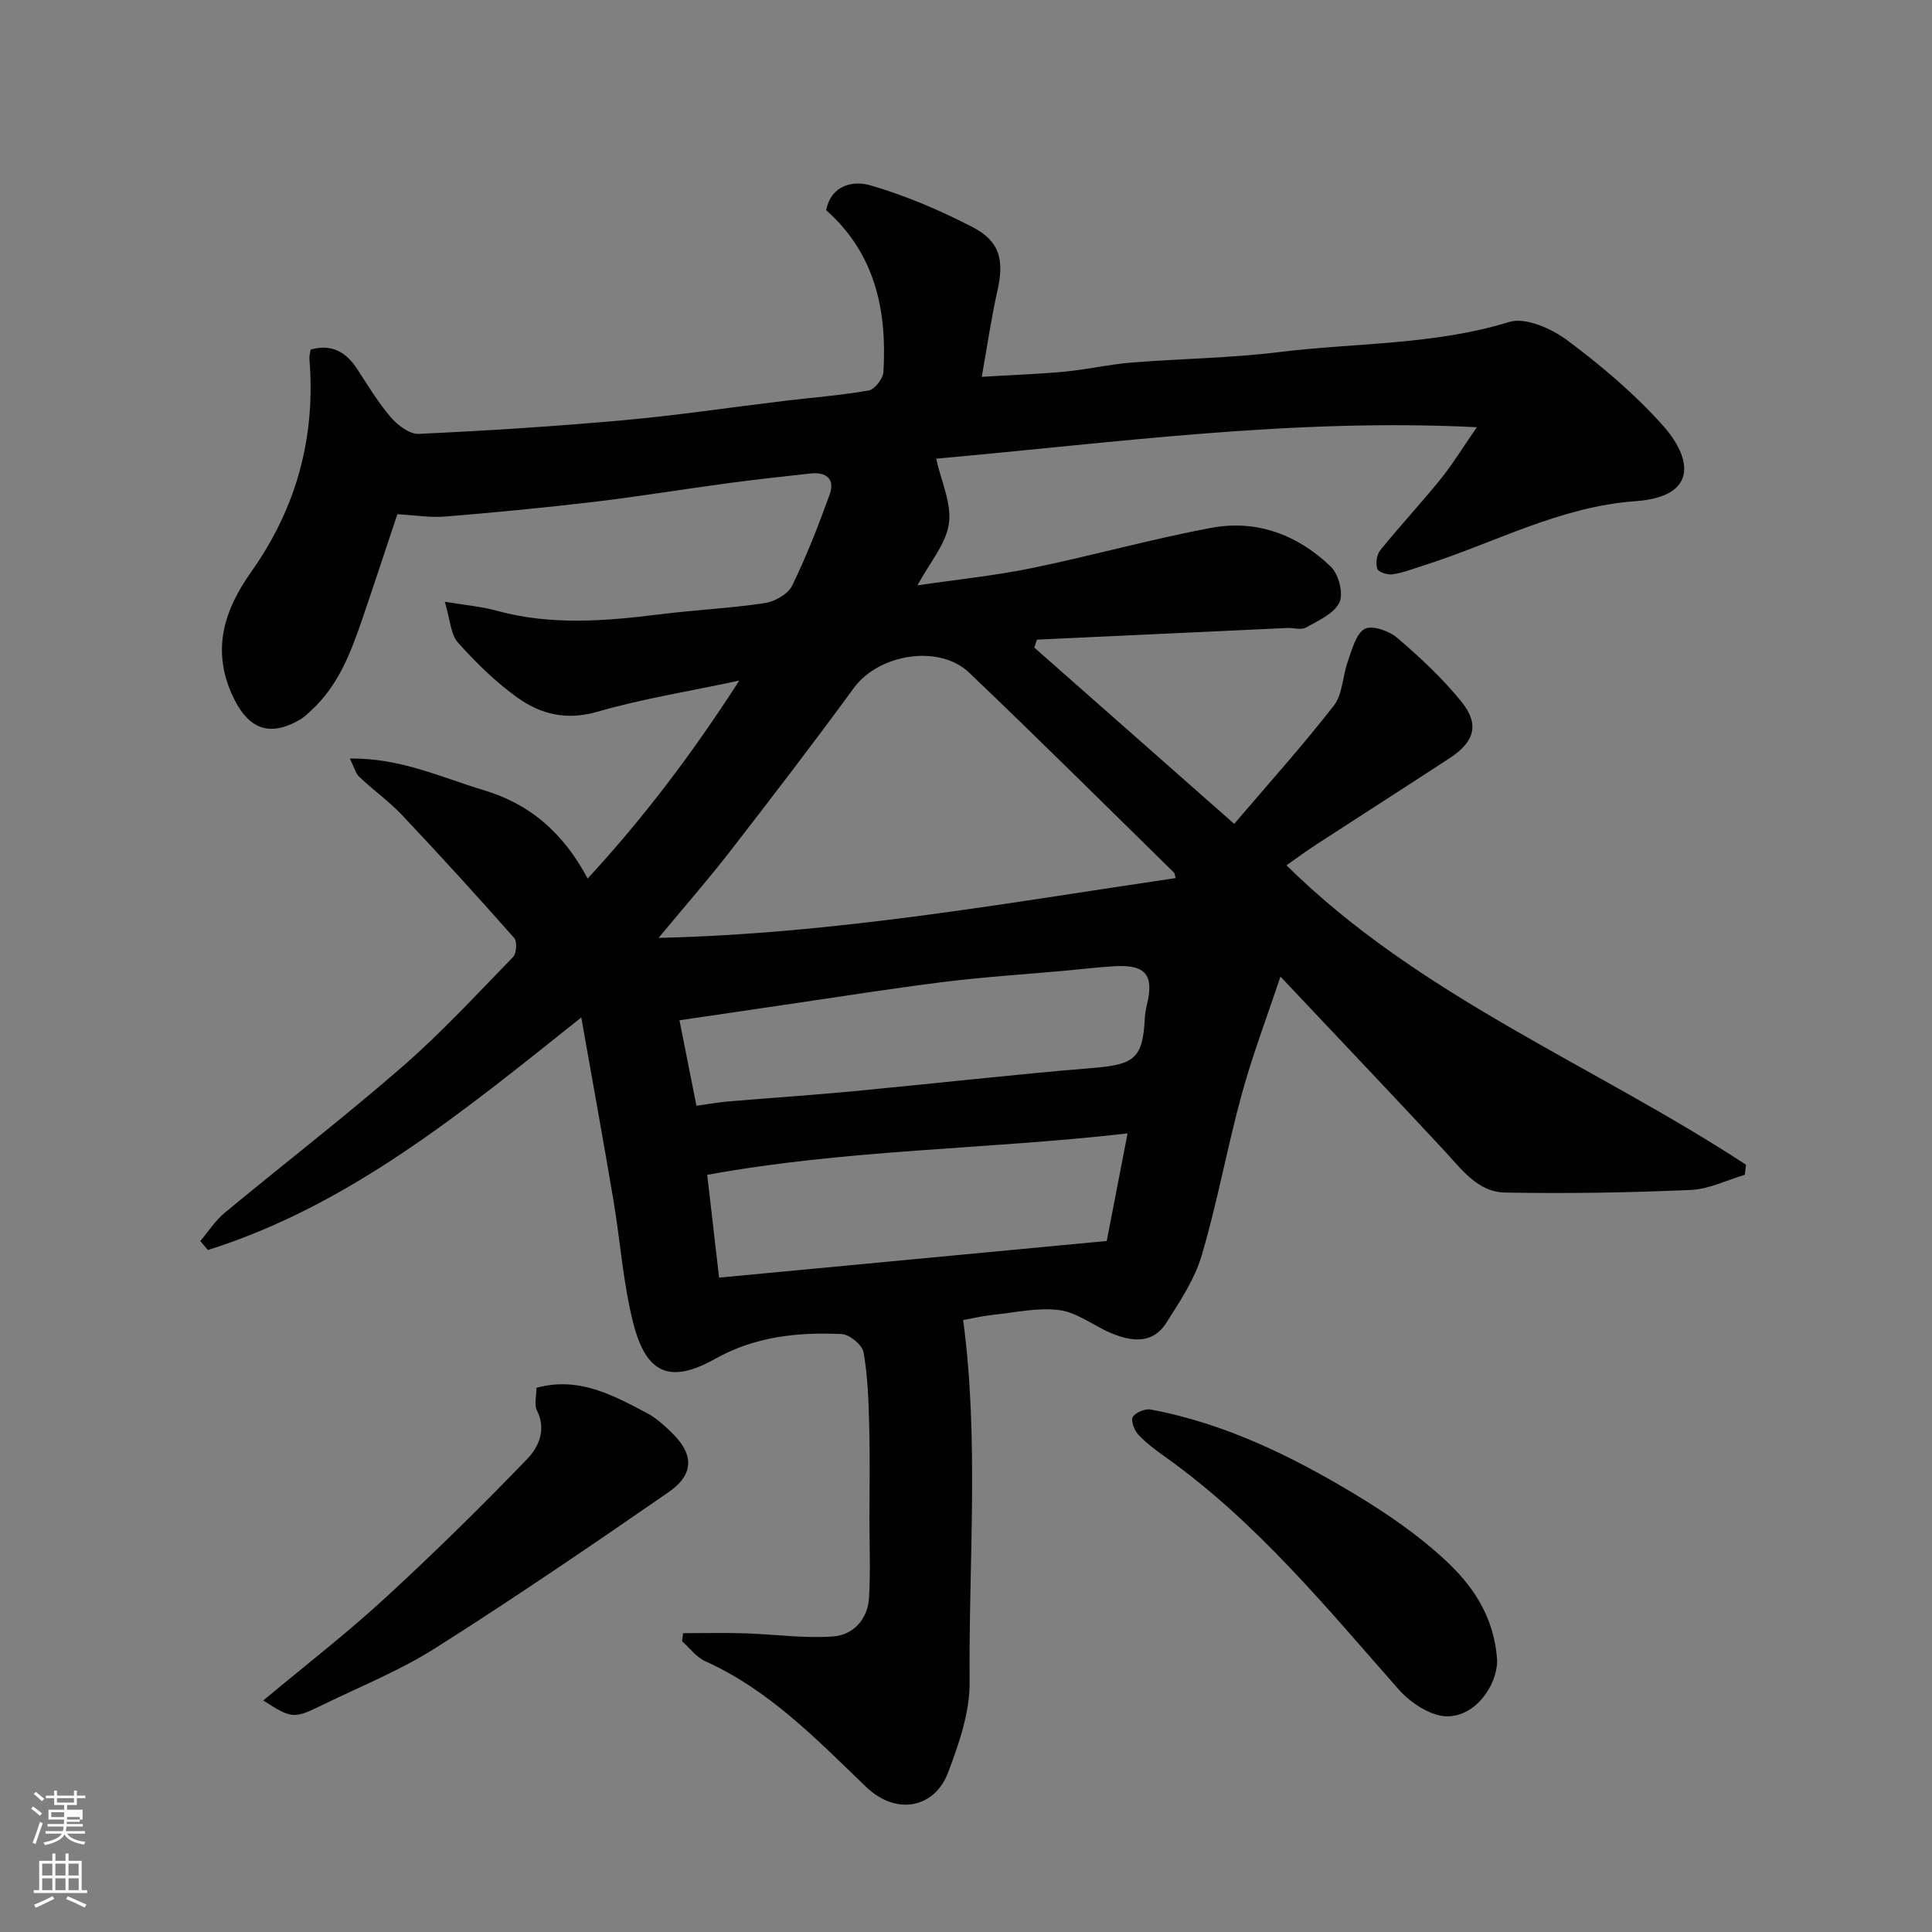
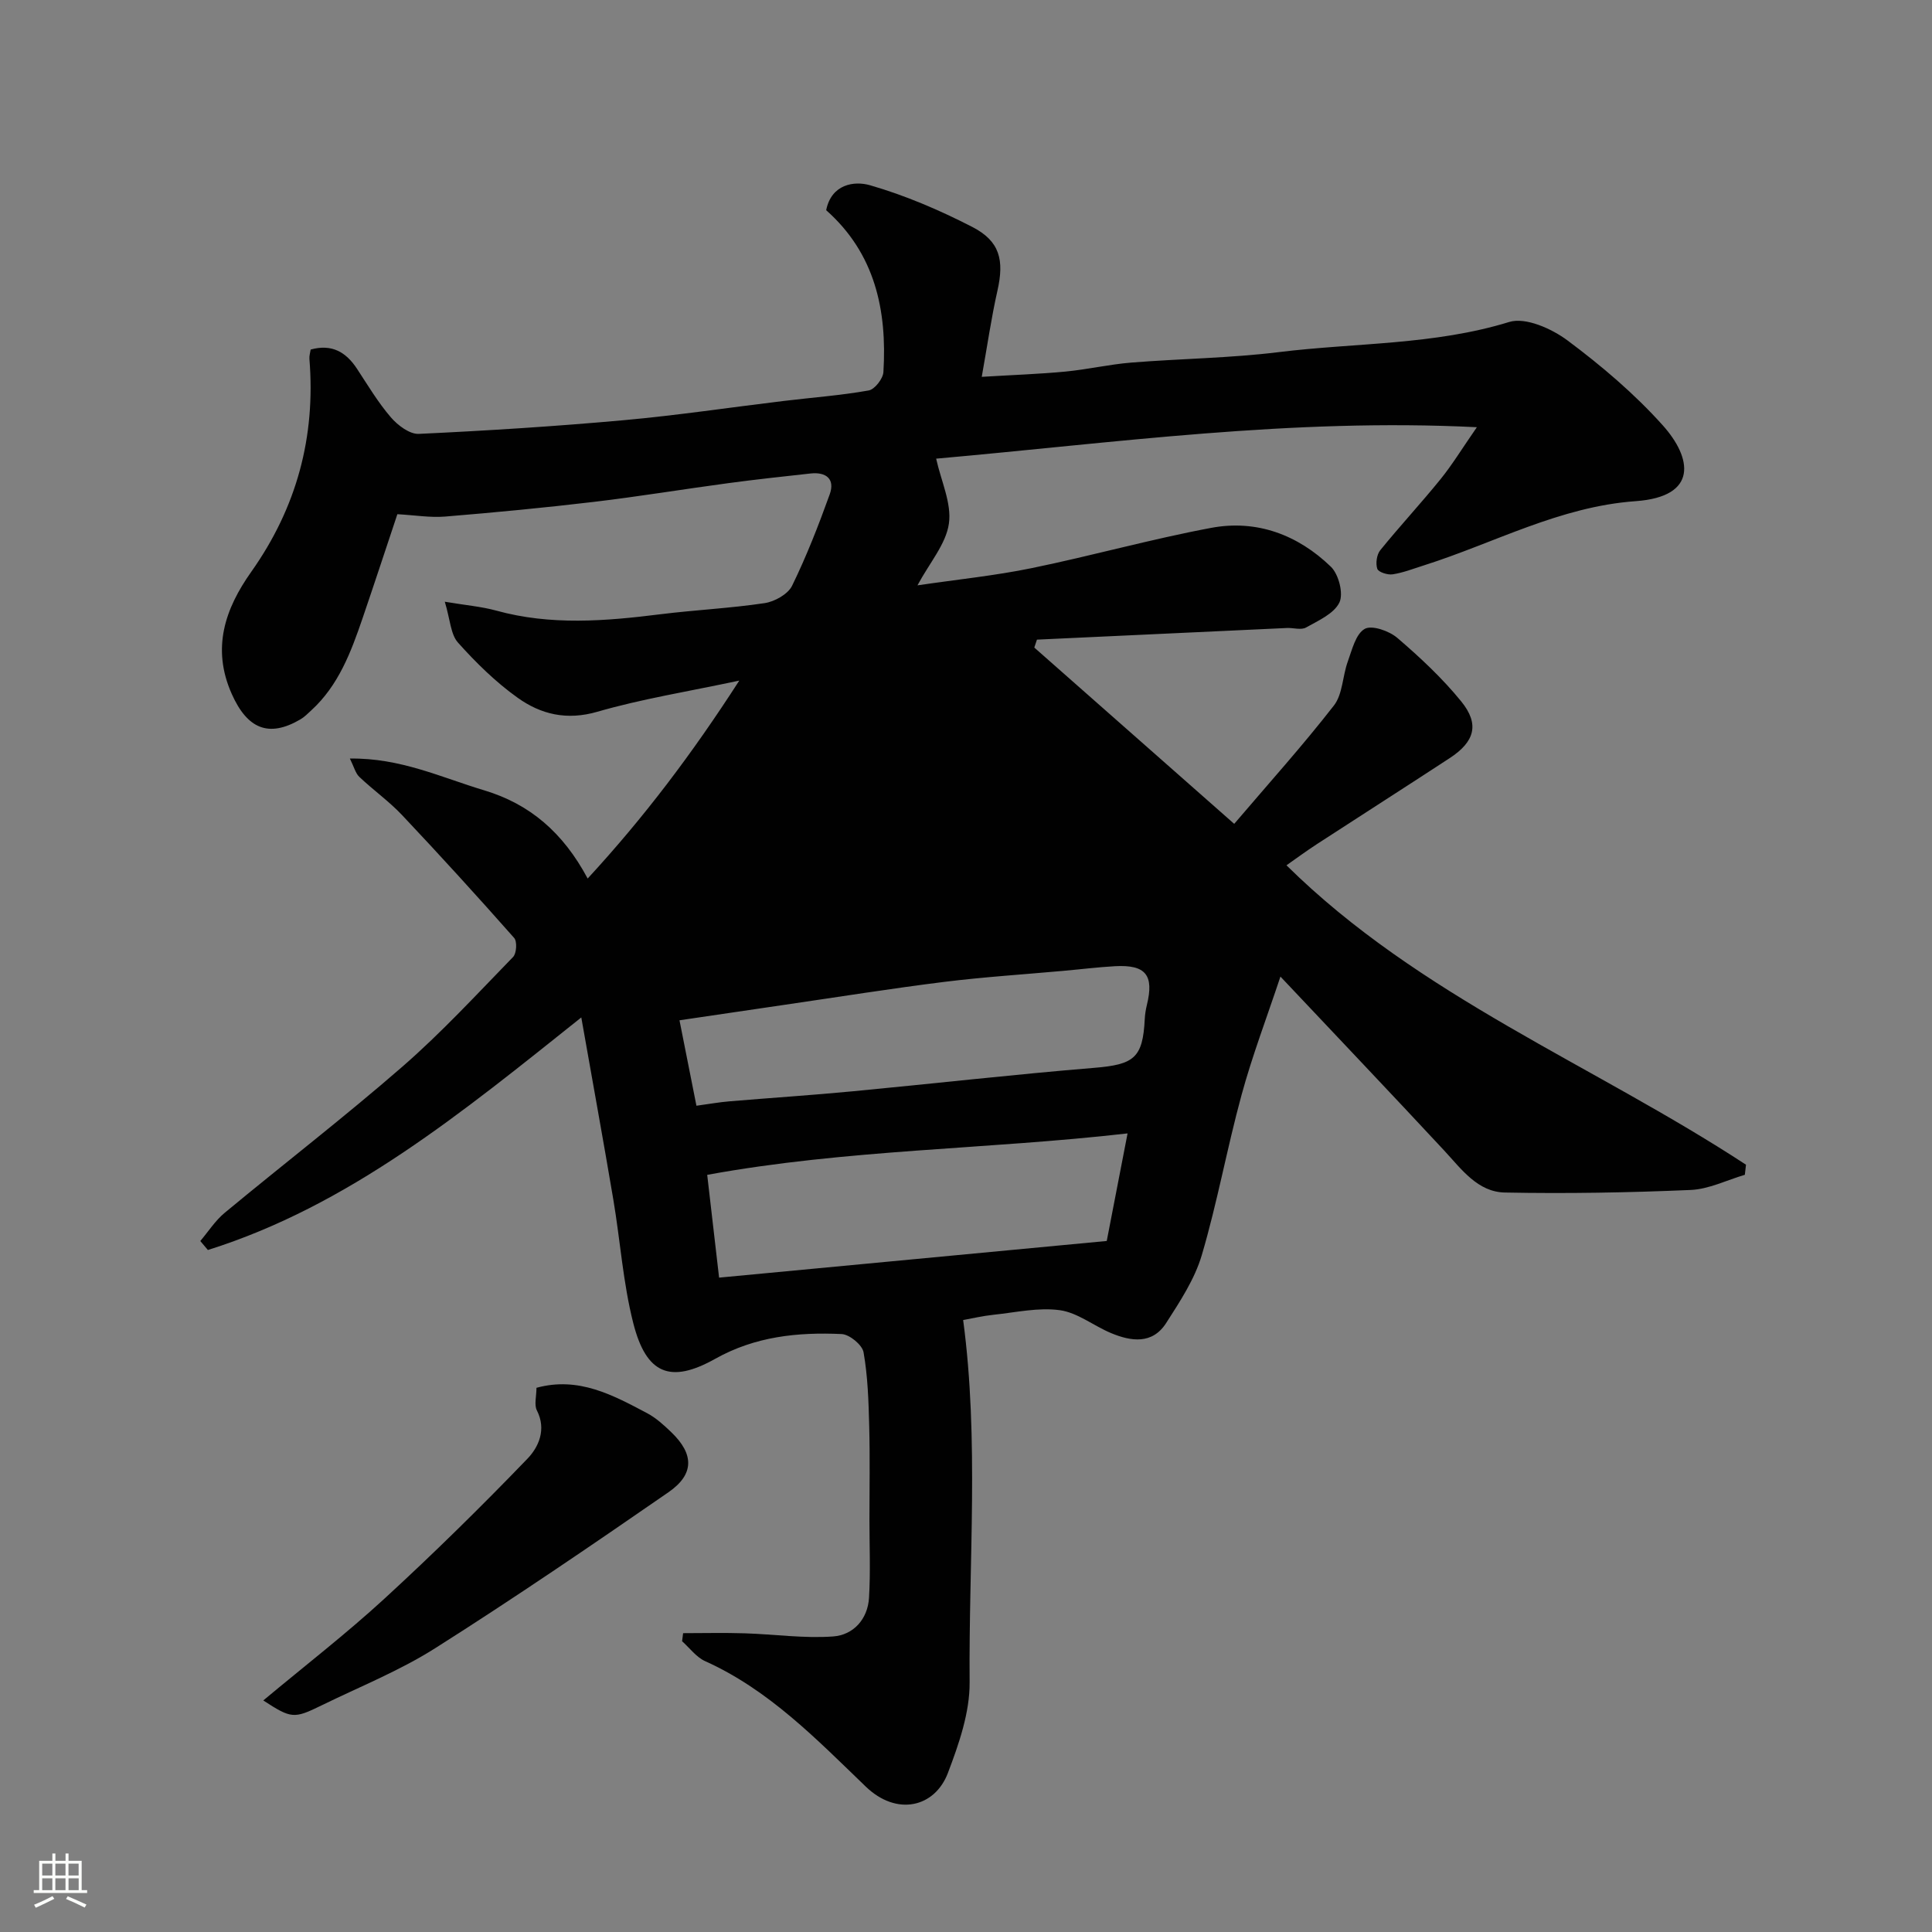
<svg xmlns="http://www.w3.org/2000/svg" enable-background="new 0 0 400 400" viewBox="0 0 400 400">
  <rect x="0" y="0" width="400" height="400" fill="#808080" stroke="none" />
-   <path d="m6.44 374.46.42-.45c.65.47 1.27.95 1.85 1.44l-.45.49c-.65-.56-1.25-1.06-1.82-1.48m.93 7.33-.63-.26c.55-1.36 1.05-2.8 1.52-4.33.19.1.38.19.59.27-.46 1.29-.95 2.73-1.48 4.32m-.38-10.38.44-.42c.43.34 1.01.82 1.74 1.44l-.49.49c-.53-.51-1.09-1.01-1.69-1.51m2.5.35h1.72v-1.04h.59v1.04h3.52v-1.04h.59v1.04h1.75v.53h-1.75v1.42h-2.03v.97h3.22v2.03h-3.24c0 .35-.01.66-.03.93h3.32v.53h-3.37c-.03.27-.08.58-.15.94h3.96v.53h-3.71c.67.92 1.93 1.48 3.79 1.68-.13.24-.23.44-.29.59-2.13-.38-3.48-1.08-4.04-2.12-.43.97-1.77 1.72-4.03 2.23-.09-.19-.2-.37-.33-.55 2.1-.42 3.37-1.03 3.81-1.83h-3.36v-.53h3.58c.08-.29.13-.61.16-.94h-3.33v-.53h3.39c.02-.27.04-.58.04-.93h-3.23v-2.03h3.25v-.97h-2.07v-1.42h-1.73zm1.12 3.44v1h2.65c.01-.3.02-.44.01-.4v-.25-.35zm1.19-2h3.52v-.91h-3.52zm4.71 3h-2.63v.59c0 .15-.01.28-.01.4h2.64v-1.99z" fill="#fbfcfa" />
  <path d="m13.56 383.74h.63v1.52h2.72v6.07h1.13v.6h-11.06v-.6h1.13v-6.07h2.73v-1.52h.63v1.52h2.1v-1.52zm-2.69 8.83.38.56c-1.24.63-2.53 1.25-3.85 1.85-.1-.21-.21-.42-.34-.63 1.36-.55 2.63-1.15 3.81-1.78m-2.13-4.27h2.1v-2.45h-2.1zm0 3.04h2.1v-2.46h-2.1zm2.72-3.04h2.1v-2.45h-2.1zm0 3.04h2.1v-2.46h-2.1zm6.07 3.6c-1.41-.71-2.7-1.3-3.86-1.78l.35-.56c1.45.62 2.75 1.19 3.88 1.72zm-1.25-9.09h-2.1v2.45h2.1zm-2.09 5.49h2.1v-2.46h-2.1z" fill="#fbfcfa" />
  <g fill="#010101">
-     <path d="m193.82 94.96c1.03 4.67 3.24 9.25 2.64 13.44-.6 4.24-3.98 8.08-6.51 12.79 8.35-1.23 16.09-2.01 23.67-3.57 12.43-2.55 24.68-6 37.14-8.33 9.42-1.77 17.95 1.44 24.78 8.04 1.62 1.56 2.65 5.57 1.77 7.41-1.12 2.32-4.36 3.75-6.91 5.18-1.02.57-2.62.04-3.95.1-17.25.79-34.51 1.6-51.76 2.41-.18.55-.37 1.09-.55 1.64 13.63 12.02 27.26 24.04 41.39 36.5 7.16-8.4 14.2-16.22 20.64-24.5 1.83-2.35 1.78-6.11 2.88-9.12.88-2.43 1.63-5.67 3.49-6.74 1.47-.85 5.07.41 6.76 1.86 4.72 4.04 9.33 8.35 13.24 13.16 3.83 4.72 2.79 8.34-2.41 11.74-9.14 5.98-18.35 11.86-27.5 17.81-2.18 1.42-4.27 2.96-6.28 4.37 27.49 27.16 63.5 41.28 95.14 61.99-.08.7-.16 1.4-.24 2.09-3.74 1.1-7.45 2.98-11.23 3.14-12.8.55-25.64.78-38.45.53-5.65-.11-8.98-4.83-12.58-8.71-11.25-12.1-22.64-24.06-33.89-36-2.85 8.57-5.85 16.43-8.05 24.51-3 10.98-5.01 22.24-8.23 33.15-1.47 4.99-4.52 9.61-7.38 14.07s-7.26 3.82-11.46 2.06c-3.57-1.5-6.9-4.22-10.56-4.72-4.45-.61-9.15.47-13.73.95-2.27.24-4.5.77-6.28 1.09 3.32 24.82 1.13 49.95 1.34 74.98.05 6.27-2.22 12.8-4.5 18.8-2.71 7.13-10.58 9.01-17.01 2.81-10.16-9.78-20.03-20.02-33.26-25.97-1.83-.83-3.19-2.72-4.76-4.12.07-.56.14-1.12.21-1.67 4.26 0 8.52-.11 12.77.03 6.11.19 12.24 1.09 18.3.65 4.16-.3 7.15-3.55 7.42-8 .32-5.34.09-10.72.09-16.08 0-6.5.12-13-.05-19.5-.13-5.1-.29-10.25-1.17-15.25-.27-1.54-2.91-3.71-4.55-3.78-9.07-.41-17.87.48-26.15 5.12-9.32 5.23-14.3 3.17-16.98-7.39-2.12-8.34-2.69-17.06-4.13-25.58-2.05-12.14-4.26-24.26-6.63-37.7-24.82 19.8-48.12 38.96-77.31 48.15-.52-.62-1.05-1.24-1.57-1.86 1.67-1.97 3.1-4.23 5.06-5.85 12.25-10.15 24.86-19.87 36.85-30.31 8.07-7.03 15.37-14.96 22.85-22.65.72-.74.87-3.21.22-3.94-7.6-8.6-15.33-17.09-23.21-25.44-2.7-2.86-5.98-5.18-8.84-7.9-.81-.77-1.11-2.09-1.96-3.8 10.44-.16 18.94 3.92 27.78 6.57 9.47 2.84 16.36 8.74 21.45 18.27 11.69-12.68 21.61-25.81 31.39-40.98-10.74 2.29-20.23 3.8-29.38 6.45-6.34 1.84-11.7.54-16.51-2.9-4.54-3.24-8.62-7.25-12.35-11.42-1.53-1.71-1.6-4.73-2.73-8.46 4.39.74 7.59 1 10.62 1.83 11.31 3.13 22.65 2.19 34.06.76 7.16-.89 14.4-1.23 21.54-2.3 2.08-.31 4.82-1.85 5.68-3.59 2.99-6.12 5.48-12.51 7.79-18.92 1.15-3.2-.74-4.68-3.97-4.33-5.7.63-11.4 1.24-17.09 2.01-9.24 1.24-18.44 2.76-27.69 3.86-10.27 1.22-20.57 2.2-30.88 3.05-3.05.25-6.18-.28-9.88-.49-2.28 6.84-4.7 14.2-7.2 21.53-2.39 6.99-4.96 13.89-10.61 19.07-.73.67-1.44 1.4-2.28 1.89-6.57 3.84-10.99 1.93-14.2-5.28-4.21-9.45-1.39-17.62 4.03-25.27 9.41-13.29 13.37-27.94 12.05-44.11-.05-.63.17-1.28.26-1.92 4.39-1.21 7.32.52 9.6 3.99 2.24 3.41 4.35 6.96 7 10.04 1.42 1.65 3.89 3.52 5.79 3.43 14.15-.66 28.29-1.56 42.4-2.83 11.09-1 22.12-2.66 33.18-3.99 5.86-.71 11.76-1.14 17.56-2.17 1.25-.22 2.97-2.43 3.05-3.81.78-12.79-1.73-24.55-11.85-33.51 1.08-5.41 5.81-6.11 9.07-5.17 7.29 2.1 14.4 5.15 21.17 8.63 5.76 2.96 6.64 6.9 5.22 13.2-1.28 5.66-2.1 11.43-3.25 17.84 6.6-.4 11.99-.58 17.34-1.09 4.55-.44 9.05-1.49 13.61-1.86 10.19-.82 20.46-.92 30.58-2.17 15.88-1.96 32.06-1.43 47.68-6.24 3.37-1.04 8.79 1.38 12.06 3.82 7.04 5.25 13.86 11.04 19.71 17.56 6.07 6.76 7.43 14.79-5.59 15.72-15.77 1.13-29.27 8.67-43.8 13.28-2.16.68-4.3 1.53-6.52 1.87-1.03.16-2.95-.45-3.18-1.15-.37-1.12-.12-2.94.63-3.86 4.04-4.98 8.42-9.69 12.46-14.68 2.45-3.02 4.48-6.38 7.53-10.77-38.37-1.92-75.06 3.24-111.95 6.51zm49.59 86.84c-.17-.57-.16-.96-.35-1.14-14.1-13.82-28.1-27.75-42.39-41.38-6.28-5.99-18.77-3.84-23.87 3.13-8.38 11.47-17.04 22.74-25.74 33.97-4.36 5.63-9.07 11-14.71 17.8 36.96-.87 71.92-7.22 107.06-12.38zm-99.22 47.13c2.66-.36 4.73-.74 6.82-.91 8.52-.72 17.05-1.27 25.55-2.08 16.65-1.58 33.27-3.48 49.93-4.85 8.29-.68 10.12-2.01 10.52-10.12.05-.98.21-1.96.44-2.91 1.51-6.17-.22-8.36-6.58-8.02-3.6.2-7.18.65-10.78.97-8.18.74-16.38 1.26-24.52 2.27-11.01 1.37-21.98 3.13-32.96 4.73-7.2 1.05-14.39 2.12-21.93 3.23 1.26 6.36 2.39 12.04 3.51 17.69zm89.26 5.73c-29.31 3.35-58.05 3.28-87.03 8.58.84 7.3 1.62 14.01 2.46 21.28 27.34-2.59 53.66-5.08 80.26-7.59 1.43-7.35 2.78-14.33 4.31-22.27z" />
+     <path d="m193.82 94.96c1.03 4.67 3.24 9.25 2.64 13.44-.6 4.24-3.98 8.08-6.51 12.79 8.35-1.23 16.09-2.01 23.67-3.57 12.43-2.55 24.68-6 37.14-8.33 9.42-1.77 17.95 1.44 24.78 8.04 1.62 1.56 2.65 5.57 1.77 7.41-1.12 2.32-4.36 3.75-6.91 5.18-1.02.57-2.62.04-3.95.1-17.25.79-34.51 1.6-51.76 2.41-.18.55-.37 1.09-.55 1.64 13.63 12.02 27.26 24.04 41.39 36.5 7.16-8.4 14.2-16.22 20.64-24.5 1.83-2.35 1.78-6.11 2.88-9.12.88-2.43 1.63-5.67 3.49-6.74 1.47-.85 5.07.41 6.76 1.86 4.72 4.04 9.33 8.35 13.24 13.16 3.83 4.72 2.79 8.34-2.41 11.74-9.14 5.98-18.35 11.86-27.5 17.81-2.18 1.42-4.27 2.96-6.28 4.37 27.49 27.16 63.5 41.28 95.14 61.99-.08.7-.16 1.4-.24 2.09-3.74 1.1-7.45 2.98-11.23 3.14-12.8.55-25.64.78-38.45.53-5.65-.11-8.98-4.83-12.58-8.71-11.25-12.1-22.64-24.06-33.89-36-2.85 8.57-5.85 16.43-8.05 24.51-3 10.98-5.01 22.24-8.23 33.15-1.47 4.99-4.52 9.61-7.38 14.07s-7.26 3.82-11.46 2.06c-3.57-1.5-6.9-4.22-10.56-4.72-4.45-.61-9.15.47-13.73.95-2.27.24-4.5.77-6.28 1.09 3.32 24.82 1.13 49.95 1.34 74.98.05 6.27-2.22 12.8-4.5 18.8-2.71 7.13-10.58 9.01-17.01 2.81-10.16-9.78-20.03-20.02-33.26-25.97-1.83-.83-3.19-2.72-4.76-4.12.07-.56.14-1.12.21-1.67 4.26 0 8.52-.11 12.77.03 6.11.19 12.24 1.09 18.3.65 4.16-.3 7.15-3.55 7.42-8 .32-5.34.09-10.72.09-16.08 0-6.5.12-13-.05-19.5-.13-5.1-.29-10.25-1.17-15.25-.27-1.54-2.91-3.71-4.55-3.78-9.07-.41-17.87.48-26.15 5.12-9.32 5.23-14.3 3.17-16.98-7.39-2.12-8.34-2.69-17.06-4.13-25.58-2.05-12.14-4.26-24.26-6.63-37.7-24.82 19.8-48.12 38.96-77.31 48.15-.52-.62-1.05-1.24-1.57-1.86 1.67-1.97 3.1-4.23 5.06-5.85 12.25-10.15 24.86-19.87 36.85-30.31 8.07-7.03 15.37-14.96 22.85-22.65.72-.74.87-3.21.22-3.94-7.6-8.6-15.33-17.09-23.21-25.44-2.7-2.86-5.98-5.18-8.84-7.9-.81-.77-1.11-2.09-1.96-3.8 10.44-.16 18.94 3.92 27.78 6.57 9.47 2.84 16.36 8.74 21.45 18.27 11.69-12.68 21.61-25.81 31.39-40.98-10.74 2.29-20.23 3.8-29.38 6.45-6.34 1.84-11.7.54-16.51-2.9-4.54-3.24-8.62-7.25-12.35-11.42-1.53-1.71-1.6-4.73-2.73-8.46 4.39.74 7.59 1 10.62 1.83 11.31 3.13 22.65 2.19 34.06.76 7.16-.89 14.4-1.23 21.54-2.3 2.08-.31 4.82-1.85 5.68-3.59 2.99-6.12 5.48-12.51 7.79-18.92 1.15-3.2-.74-4.68-3.97-4.33-5.7.63-11.4 1.24-17.09 2.01-9.24 1.24-18.44 2.76-27.69 3.86-10.27 1.22-20.57 2.2-30.88 3.05-3.05.25-6.18-.28-9.88-.49-2.28 6.84-4.7 14.2-7.2 21.53-2.39 6.99-4.96 13.89-10.61 19.07-.73.67-1.44 1.4-2.28 1.89-6.57 3.84-10.99 1.93-14.2-5.28-4.21-9.45-1.39-17.62 4.03-25.27 9.41-13.29 13.37-27.94 12.05-44.11-.05-.63.17-1.28.26-1.92 4.39-1.21 7.32.52 9.6 3.99 2.24 3.41 4.35 6.96 7 10.04 1.42 1.65 3.89 3.52 5.79 3.43 14.15-.66 28.29-1.56 42.4-2.83 11.09-1 22.12-2.66 33.18-3.99 5.86-.71 11.76-1.14 17.56-2.17 1.25-.22 2.97-2.43 3.05-3.81.78-12.79-1.73-24.55-11.85-33.51 1.08-5.41 5.81-6.11 9.07-5.17 7.29 2.1 14.4 5.15 21.17 8.63 5.76 2.96 6.64 6.9 5.22 13.2-1.28 5.66-2.1 11.43-3.25 17.84 6.6-.4 11.99-.58 17.34-1.09 4.55-.44 9.05-1.49 13.61-1.86 10.19-.82 20.46-.92 30.58-2.17 15.88-1.96 32.06-1.43 47.68-6.24 3.37-1.04 8.79 1.38 12.06 3.82 7.04 5.25 13.86 11.04 19.71 17.56 6.07 6.76 7.43 14.79-5.59 15.72-15.77 1.13-29.27 8.67-43.8 13.28-2.16.68-4.3 1.53-6.52 1.87-1.03.16-2.95-.45-3.18-1.15-.37-1.12-.12-2.94.63-3.86 4.04-4.98 8.42-9.69 12.46-14.68 2.45-3.02 4.48-6.38 7.53-10.77-38.37-1.92-75.06 3.24-111.95 6.51zm49.59 86.84zm-99.22 47.13c2.66-.36 4.73-.74 6.82-.91 8.52-.72 17.05-1.27 25.55-2.08 16.65-1.58 33.27-3.48 49.93-4.85 8.29-.68 10.12-2.01 10.52-10.12.05-.98.21-1.96.44-2.91 1.51-6.17-.22-8.36-6.58-8.02-3.6.2-7.18.65-10.78.97-8.18.74-16.38 1.26-24.52 2.27-11.01 1.37-21.98 3.13-32.96 4.73-7.2 1.05-14.39 2.12-21.93 3.23 1.26 6.36 2.39 12.04 3.51 17.69zm89.26 5.73c-29.31 3.35-58.05 3.28-87.03 8.58.84 7.3 1.62 14.01 2.46 21.28 27.34-2.59 53.66-5.08 80.26-7.59 1.43-7.35 2.78-14.33 4.31-22.27z" />
    <path d="m54.51 352.06c8.76-7.31 17.22-13.85 25.07-21.06 10.18-9.35 20.06-19.06 29.64-29.01 2.26-2.35 3.97-6.01 1.94-9.97-.6-1.17-.09-2.92-.09-4.69 8.71-2.39 15.83 1.51 22.92 5.26 1.85.98 3.47 2.47 5 3.94 4.71 4.53 4.8 8.7-.6 12.43-15.93 11.01-31.94 21.93-48.3 32.29-7.39 4.68-15.65 7.98-23.55 11.85-5.7 2.79-6.23 2.73-12.03-1.04z" />
-     <path d="m309.97 343.88c-.07 5.14-4.48 11.46-10.31 11.47-3.41.01-7.64-2.81-10.1-5.59-15.04-17.07-29.48-34.69-48.21-48.05-2-1.43-4.02-2.91-5.68-4.69-.83-.89-1.59-2.95-1.13-3.67.62-.96 2.58-1.75 3.76-1.52 15.44 2.92 29.34 9.74 42.63 17.78 6.4 3.87 12.67 8.21 18.15 13.26 5.77 5.31 10.34 11.82 10.89 21.01z" />
  </g>
</svg>